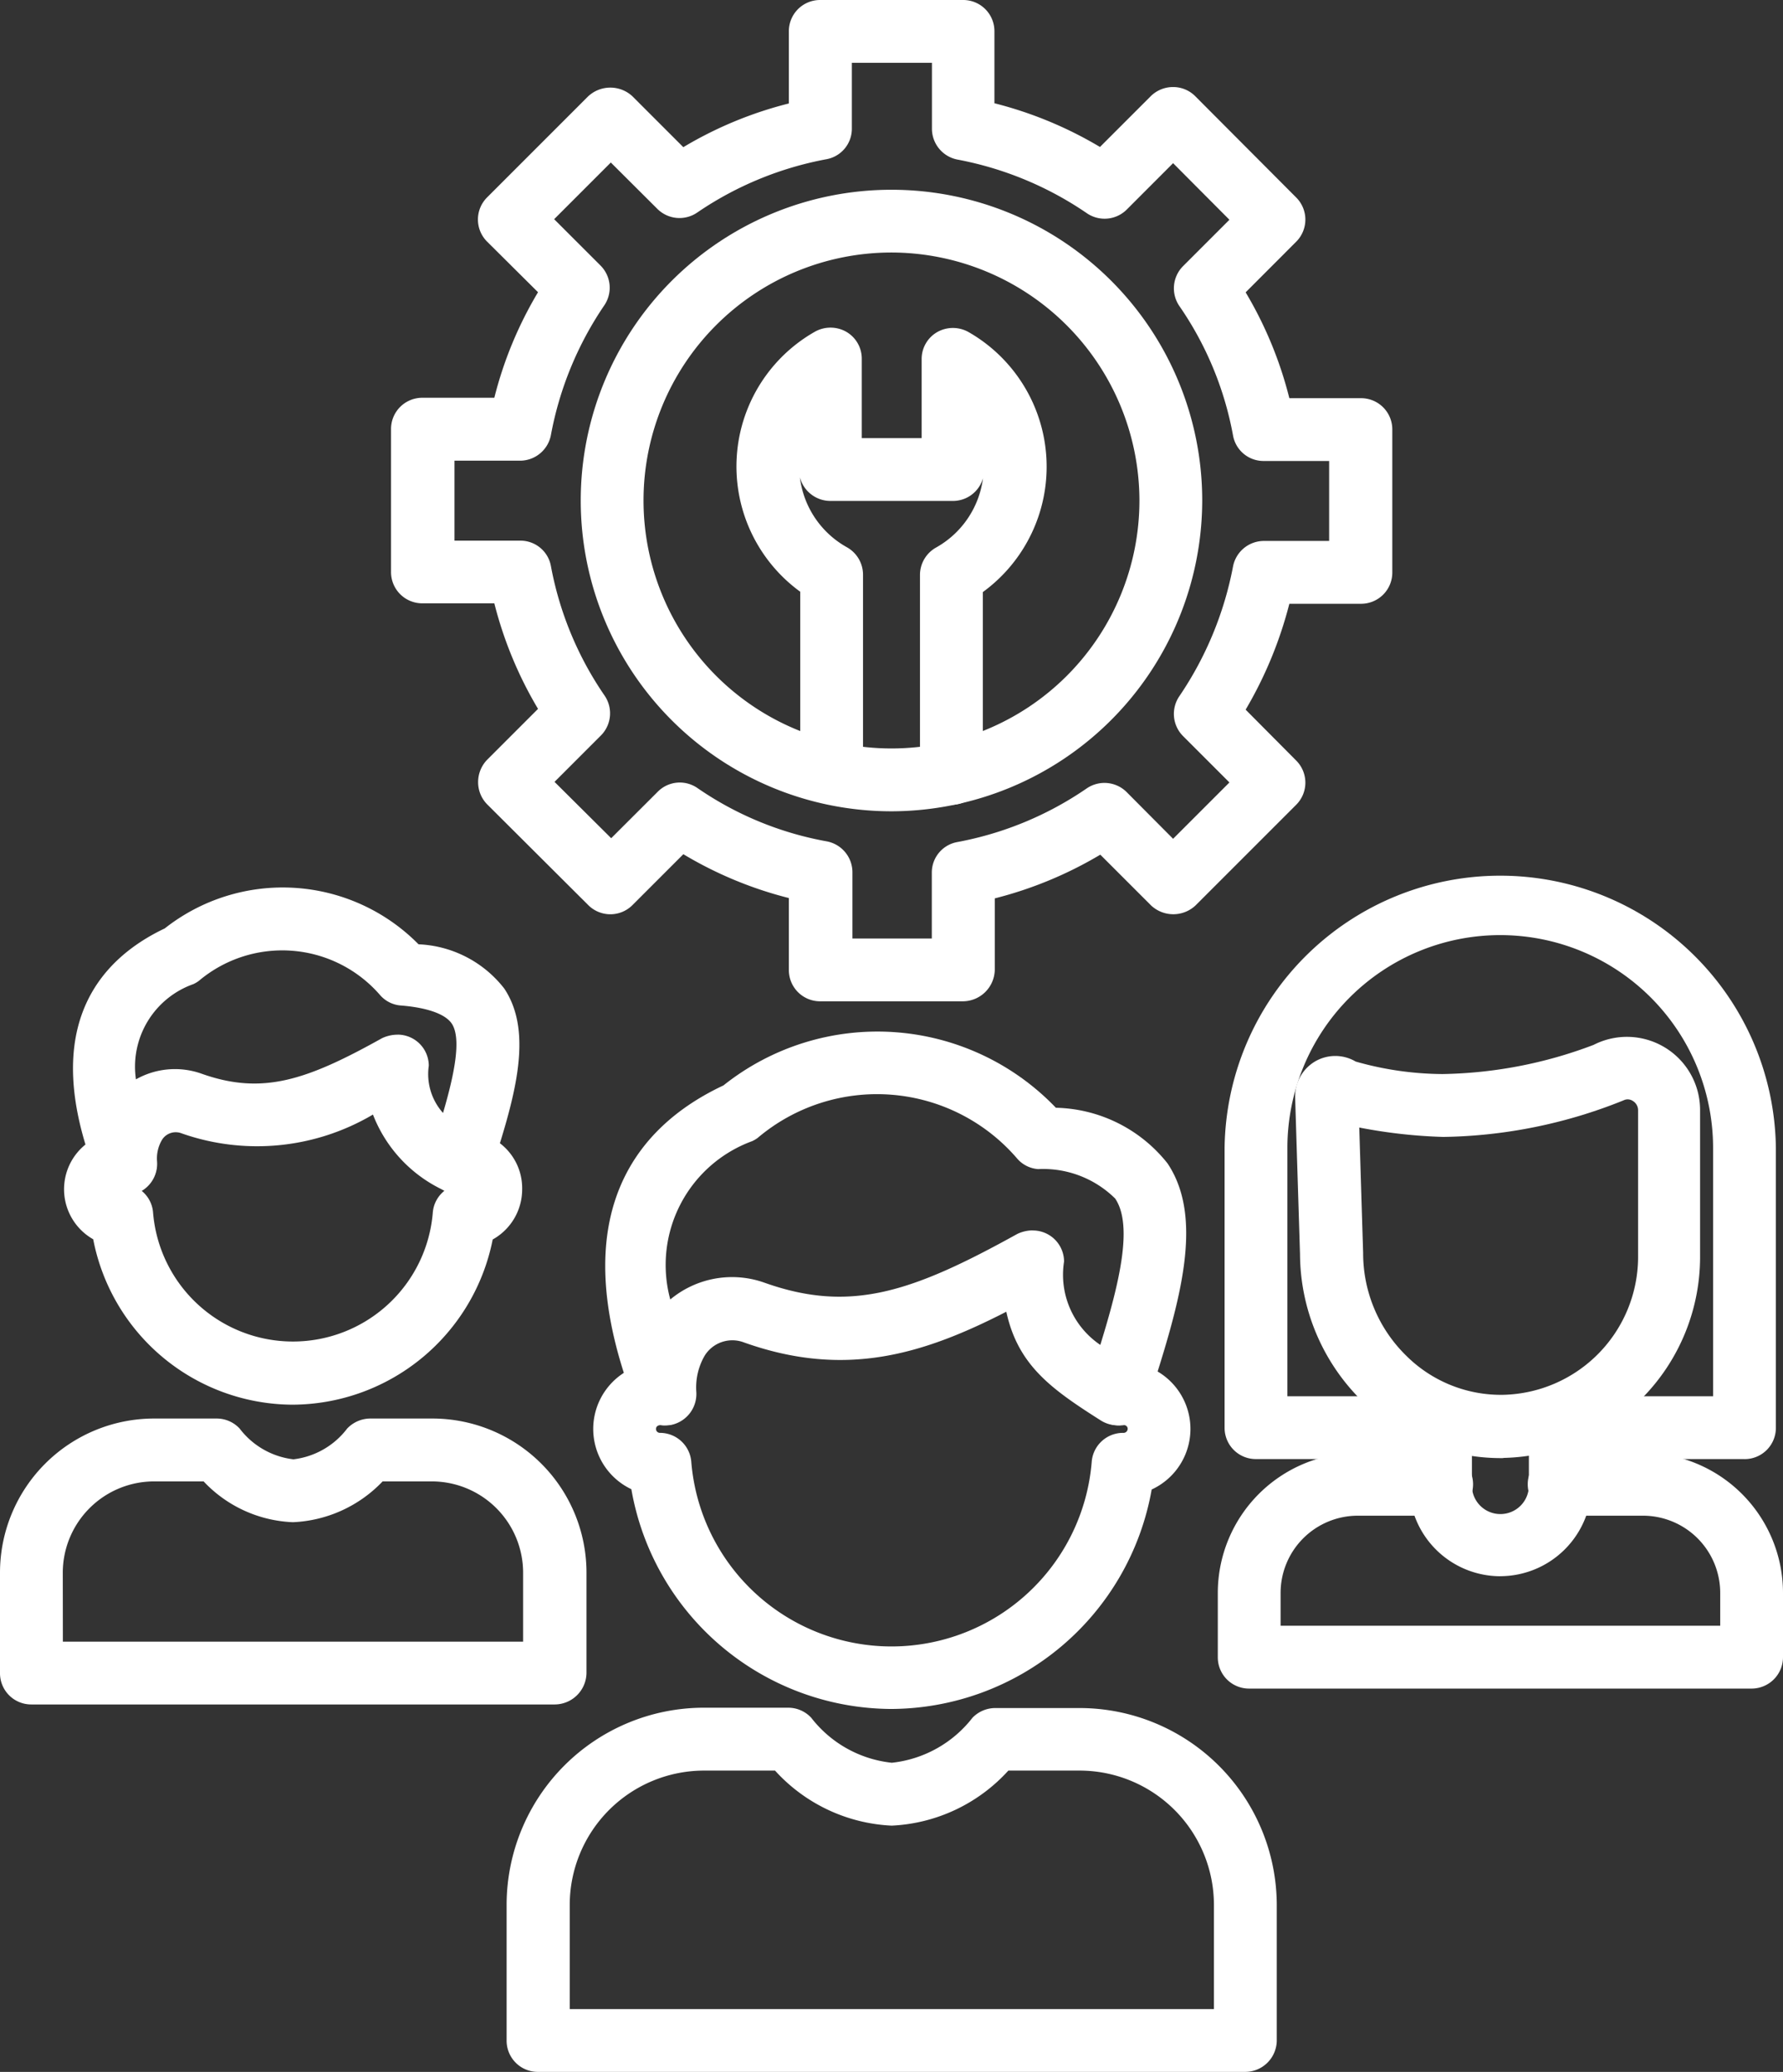
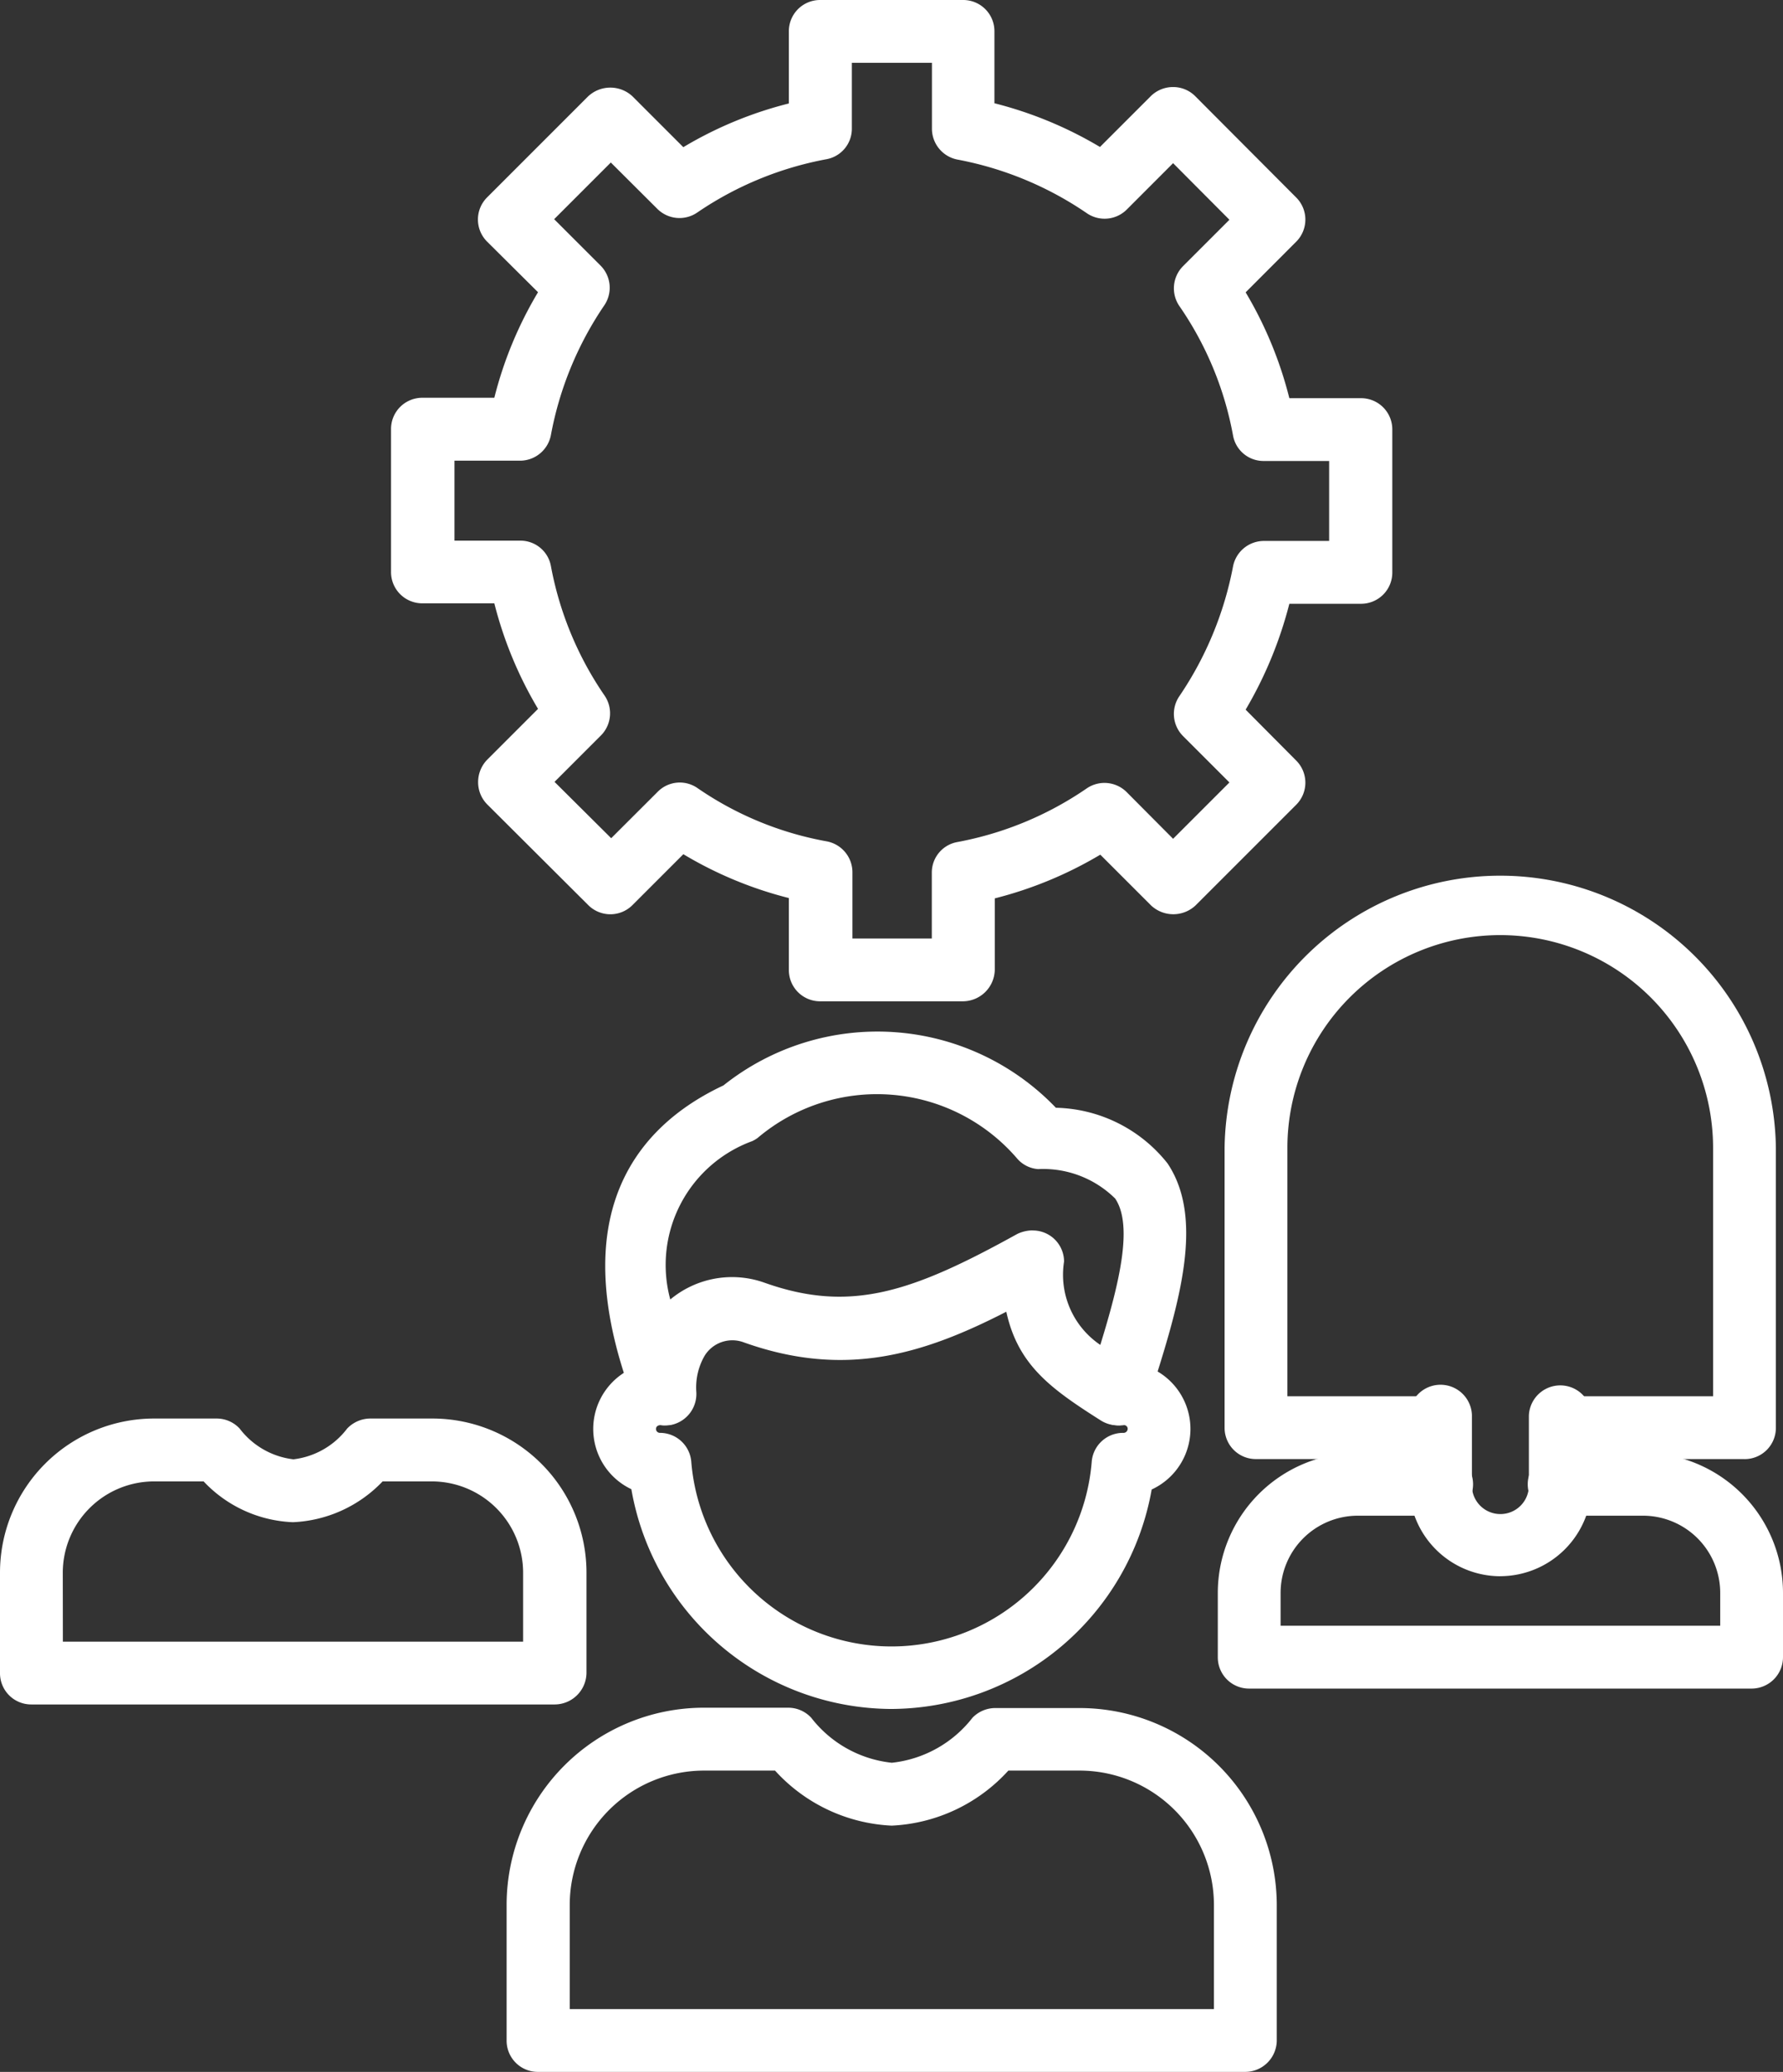
<svg xmlns="http://www.w3.org/2000/svg" width="42.793" height="49.723" viewBox="0 0 42.793 49.723">
  <rect x="0" y="0" width="42.793" height="49.723" fill="#333333" stroke="none" />
  <g id="team" transform="translate(-4.46)">
    <g id="Group_174869" data-name="Group 174869" transform="translate(4.46 20.938)">
      <g id="Group_174842" data-name="Group 174842" transform="translate(12.159 3.826)">
        <g id="Group_174841" data-name="Group 174841" transform="translate(0)">
          <g id="Group_174838" data-name="Group 174838" transform="translate(2.074)">
            <g id="Group_174837" data-name="Group 174837">
              <g id="Group_174835" data-name="Group 174835" transform="translate(0 7.929)">
                <path id="Path_54894" data-name="Path 54894" d="M29.935,50.4A6.361,6.361,0,0,1,23.7,45.126a1.6,1.6,0,0,1,.684-3.046,1.3,1.3,0,0,1,.249.016.755.755,0,0,1-.225,1.492c-.078,0-.117.039-.117.093a.094.094,0,0,0,.093.093.754.754,0,0,1,.754.691,4.821,4.821,0,0,0,9.611,0,.754.754,0,0,1,.754-.691.1.1,0,0,0,.109-.093.088.088,0,0,0-.085-.093.769.769,0,0,1-.87-.637.742.742,0,0,1,.622-.855,1.379,1.379,0,0,1,.249-.016,1.6,1.6,0,0,1,.66,3.053A6.375,6.375,0,0,1,29.935,50.4Z" transform="translate(-22.78 -42.08)" fill="#fff" />
              </g>
              <g id="Group_174836" data-name="Group 174836" transform="translate(0.294)">
                <path id="Path_54895" data-name="Path 54895" d="M24.581,41.318a.746.746,0,0,1-.7-.482c-1.818-4.654.124-6.744,2.113-7.676a5.93,5.93,0,0,1,7.979.536,3.511,3.511,0,0,1,2.68,1.336c.925,1.383.241,3.512-.482,5.757a.752.752,0,0,1-1.119.412c-1.2-.761-1.989-1.329-2.269-2.61-2,1.026-3.869,1.6-6.293.738a.782.782,0,0,0-.948.319,1.523,1.523,0,0,0-.2.855.759.759,0,0,1-.583.8A.7.7,0,0,1,24.581,41.318Zm8.834-4.677a.748.748,0,0,1,.754.746,2.03,2.03,0,0,0,.87,2c.458-1.484.792-2.867.357-3.512a2.457,2.457,0,0,0-1.849-.707.733.733,0,0,1-.5-.249,4.433,4.433,0,0,0-6.231-.5.738.738,0,0,1-.132.078,3.163,3.163,0,0,0-1.966,3.8,2.317,2.317,0,0,1,2.269-.4c2.059.73,3.535.225,6.06-1.173a.867.867,0,0,1,.365-.085Z" transform="translate(-23.158 -31.875)" fill="#fff" />
              </g>
            </g>
          </g>
          <g id="Group_174840" data-name="Group 174840" transform="translate(0 16.219)">
            <g id="Group_174839" data-name="Group 174839">
              <path id="Path_54896" data-name="Path 54896" d="M37.832,61.49H20.864a.749.749,0,0,1-.754-.754V57.481a4.735,4.735,0,0,1,4.731-4.731h2.028a.753.753,0,0,1,.552.241,2.82,2.82,0,0,0,1.935,1.08,2.835,2.835,0,0,0,1.935-1.08.763.763,0,0,1,.552-.233h2.02a4.735,4.735,0,0,1,4.731,4.731v3.255A.759.759,0,0,1,37.832,61.49ZM21.617,59.983H37.086v-2.5a3.226,3.226,0,0,0-3.224-3.224H32.152a4.034,4.034,0,0,1-2.8,1.321,4.034,4.034,0,0,1-2.8-1.321H24.849a3.226,3.226,0,0,0-3.224,3.224v2.5Z" transform="translate(-20.11 -52.75)" fill="#fff" />
            </g>
          </g>
        </g>
      </g>
      <g id="Group_174868" data-name="Group 174868">
        <g id="Group_174859" data-name="Group 174859" transform="translate(29.228)">
          <g id="Group_174858" data-name="Group 174858">
            <g id="Group_174857" data-name="Group 174857">
              <g id="Group_174844" data-name="Group 174844" transform="translate(0.163)">
                <g id="Group_174843" data-name="Group 174843">
                  <path id="Path_54897" data-name="Path 54897" d="M54.767,41.028H50.347a.754.754,0,0,1,0-1.507h3.667V33.562a5.108,5.108,0,1,0-10.217,0v5.959h3.667a.754.754,0,0,1,0,1.507H43.044a.749.749,0,0,1-.754-.754V33.562a6.616,6.616,0,0,1,13.231,0v6.713a.749.749,0,0,1-.754.754Z" transform="translate(-42.29 -26.95)" fill="#fff" />
                </g>
              </g>
              <g id="Group_174856" data-name="Group 174856" transform="translate(0 3.939)">
                <g id="Group_174855" data-name="Group 174855">
                  <g id="Group_174854" data-name="Group 174854">
                    <g id="Group_174853" data-name="Group 174853">
                      <g id="Group_174846" data-name="Group 174846" transform="translate(0 9.991)">
                        <g id="Group_174845" data-name="Group 174845">
                          <path id="Path_54898" data-name="Path 54898" d="M54.891,50.536H42.834a.749.749,0,0,1-.754-.754V48.236a3.362,3.362,0,0,1,3.356-3.356h1.989a.754.754,0,1,1,0,1.507H45.436a1.854,1.854,0,0,0-1.849,1.849v.792H54.138v-.792a1.854,1.854,0,0,0-1.849-1.849H50.3a.754.754,0,1,1,0-1.507h1.989a3.362,3.362,0,0,1,3.356,3.356v1.546a.754.754,0,0,1-.754.754Z" transform="translate(-42.08 -44.88)" fill="#fff" />
                        </g>
                      </g>
                      <g id="Group_174852" data-name="Group 174852" transform="translate(1.857)">
                        <g id="Group_174851" data-name="Group 174851">
                          <g id="Group_174850" data-name="Group 174850">
                            <g id="Group_174847" data-name="Group 174847" transform="translate(2.735 8.328)">
                              <path id="Path_54899" data-name="Path 54899" d="M50.181,47.363a2.193,2.193,0,0,1-2.191-2.191V43.494a.754.754,0,0,1,1.507,0v1.663a.684.684,0,1,0,1.367.008V43.509a.754.754,0,0,1,1.507,0v1.647a2.2,2.2,0,0,1-2.191,2.206Z" transform="translate(-47.99 -42.74)" fill="#fff" />
                            </g>
                            <g id="Group_174849" data-name="Group 174849">
                              <g id="Group_174848" data-name="Group 174848">
-                                 <path id="Path_54900" data-name="Path 54900" d="M49.4,42.136A4.739,4.739,0,0,1,46.07,40.76a4.972,4.972,0,0,1-1.484-3.519l-.117-3.76a.977.977,0,0,1,.474-.862.961.961,0,0,1,.979,0,7.74,7.74,0,0,0,2.082.3,10.652,10.652,0,0,0,3.628-.7,1.756,1.756,0,0,1,2.556,1.569v3.543a4.826,4.826,0,0,1-4.708,4.8A.291.291,0,0,1,49.4,42.136ZM46.008,34.2l.093,3.014a3.437,3.437,0,0,0,1.033,2.463,3.22,3.22,0,0,0,2.331.94A3.314,3.314,0,0,0,52.7,37.326V33.791a.26.26,0,0,0-.124-.225.222.222,0,0,0-.225-.016,11.985,11.985,0,0,1-4.327.878,12.4,12.4,0,0,1-2.012-.225Z" transform="translate(-44.47 -32.02)" fill="#fff" />
-                               </g>
+                                 </g>
                            </g>
                          </g>
                        </g>
                      </g>
                    </g>
                  </g>
                </g>
              </g>
            </g>
          </g>
        </g>
        <g id="Group_174867" data-name="Group 174867" transform="translate(0 0.366)">
          <g id="Group_174866" data-name="Group 174866">
            <g id="Group_174863" data-name="Group 174863" transform="translate(1.538)">
              <g id="Group_174862" data-name="Group 174862">
                <g id="Group_174860" data-name="Group 174860" transform="translate(0 5.854)">
-                   <path id="Path_54901" data-name="Path 54901" d="M11.925,41.509a4.895,4.895,0,0,1-4.786-3.97,1.379,1.379,0,0,1,.684-2.579,2.052,2.052,0,0,1,.225.016.751.751,0,0,1,.606.878.723.723,0,0,1-.365.513.741.741,0,0,1,.287.536,3.368,3.368,0,0,0,6.713,0,.743.743,0,0,1,.28-.528.723.723,0,0,1-.365-.536.761.761,0,0,1,.637-.862,1.357,1.357,0,0,1,1.593,1.367,1.376,1.376,0,0,1-.707,1.2A4.919,4.919,0,0,1,11.925,41.509Z" transform="translate(-6.44 -34.956)" fill="#fff" />
-                 </g>
+                   </g>
                <g id="Group_174861" data-name="Group 174861" transform="translate(0.215)">
-                   <path id="Path_54902" data-name="Path 54902" d="M7.97,34.8a.746.746,0,0,1-.7-.482c-1.4-3.574.109-5.19,1.647-5.92a4.575,4.575,0,0,1,6.091.381,2.753,2.753,0,0,1,2.059,1.064c.73,1.1.218,2.719-.334,4.428a.752.752,0,0,1-1.119.412,3.332,3.332,0,0,1-1.7-1.818,5.461,5.461,0,0,1-4.592.451.388.388,0,0,0-.466.148.875.875,0,0,0-.124.521.759.759,0,0,1-.583.8,1.671,1.671,0,0,1-.179.016ZM14.5,30.947a.748.748,0,0,1,.754.746,1.4,1.4,0,0,0,.342,1.134c.264-.9.451-1.779.21-2.144-.194-.287-.769-.4-1.22-.435a.733.733,0,0,1-.5-.249,3.105,3.105,0,0,0-4.351-.342.738.738,0,0,1-.132.078A2.1,2.1,0,0,0,8.226,32.02a1.906,1.906,0,0,1,1.585-.132c1.453.513,2.509.155,4.32-.855a.874.874,0,0,1,.373-.085Z" transform="translate(-6.716 -27.421)" fill="#fff" />
-                 </g>
+                   </g>
              </g>
            </g>
            <g id="Group_174865" data-name="Group 174865" transform="translate(0 12.741)">
              <g id="Group_174864" data-name="Group 174864">
                <path id="Path_54903" data-name="Path 54903" d="M17.769,50.68H5.214a.749.749,0,0,1-.754-.754V47.518a3.7,3.7,0,0,1,3.7-3.7h1.5a.753.753,0,0,1,.552.241,1.9,1.9,0,0,0,1.29.738,1.9,1.9,0,0,0,1.29-.738.77.77,0,0,1,.552-.241h1.492a3.7,3.7,0,0,1,3.7,3.7v2.408A.766.766,0,0,1,17.769,50.68Zm-11.8-1.507H17.015V47.518a2.193,2.193,0,0,0-2.191-2.191H13.643a3.158,3.158,0,0,1-2.152.979,3.107,3.107,0,0,1-2.144-.979H8.158a2.193,2.193,0,0,0-2.191,2.191Z" transform="translate(-4.46 -43.82)" fill="#fff" />
              </g>
            </g>
          </g>
        </g>
      </g>
    </g>
    <g id="Group_174879" data-name="Group 174879" transform="translate(13.845)">
      <g id="Group_174872" data-name="Group 174872" transform="translate(8.29 7.864)">
        <g id="Group_174871" data-name="Group 174871">
          <g id="Group_174870" data-name="Group 174870">
-             <path id="Path_54904" data-name="Path 54904" d="M32.369,21.572a.749.749,0,0,1-.754-.754V16.056A.755.755,0,0,1,32,15.4a2.235,2.235,0,0,0,1.127-1.663.75.75,0,0,1-.723.544H29.463a.758.758,0,0,1-.73-.567,2.228,2.228,0,0,0,1.127,1.678.755.755,0,0,1,.388.66v4.763a.754.754,0,0,1-1.507,0V16.46a3.718,3.718,0,0,1,.35-6.239.766.766,0,0,1,.754,0,.744.744,0,0,1,.373.653v1.9h1.437V10.882a.744.744,0,0,1,.373-.653.766.766,0,0,1,.754,0,3.722,3.722,0,0,1,.342,6.239v4.351a.749.749,0,0,1-.754.754Z" transform="translate(-27.21 -10.123)" fill="#fff" />
-           </g>
+             </g>
        </g>
      </g>
      <g id="Group_174878" data-name="Group 174878">
        <g id="Group_174877" data-name="Group 174877">
          <g id="Group_174876" data-name="Group 174876">
            <g id="Group_174875" data-name="Group 174875">
              <g id="Group_174873" data-name="Group 174873">
                <path id="Path_54905" data-name="Path 54905" d="M30.268,24.03H26.842a.749.749,0,0,1-.754-.754V21.552A9.385,9.385,0,0,1,23.556,20.5l-1.22,1.22a.75.75,0,0,1-1.064,0l-2.424-2.416a.758.758,0,0,1-.218-.536.772.772,0,0,1,.218-.536l1.22-1.22a9.489,9.489,0,0,1-1.049-2.533H17.294a.749.749,0,0,1-.754-.754V10.3a.749.749,0,0,1,.754-.754h1.725a9.385,9.385,0,0,1,1.049-2.533L18.847,5.8a.75.75,0,0,1,0-1.064l2.424-2.424a.78.78,0,0,1,1.064,0l1.22,1.22a9.385,9.385,0,0,1,2.533-1.049V.754A.749.749,0,0,1,26.842,0h3.426a.749.749,0,0,1,.754.754V2.478a9.489,9.489,0,0,1,2.533,1.049l1.22-1.22a.758.758,0,0,1,.536-.218.747.747,0,0,1,.536.225l2.416,2.424a.75.75,0,0,1,0,1.064L37.051,7.016A9.434,9.434,0,0,1,38.1,9.556h1.717a.749.749,0,0,1,.754.754v3.426a.749.749,0,0,1-.754.754H38.1a9.754,9.754,0,0,1-1.049,2.541l1.212,1.22a.75.75,0,0,1,0,1.064l-2.416,2.416a.78.78,0,0,1-1.064,0l-1.22-1.22A9.489,9.489,0,0,1,31.03,21.56v1.725A.77.77,0,0,1,30.268,24.03ZM27.6,22.523h1.919V20.946a.743.743,0,0,1,.614-.738,8.091,8.091,0,0,0,3.108-1.29.754.754,0,0,1,.956.093L35.31,20.13l1.352-1.352-1.111-1.111a.753.753,0,0,1-.093-.956,8.3,8.3,0,0,0,1.29-3.115.756.756,0,0,1,.738-.614h1.569V11.063H37.486a.743.743,0,0,1-.738-.614,7.992,7.992,0,0,0-1.29-3.108.754.754,0,0,1,.093-.956l1.111-1.111L35.31,3.916,34.2,5.027a.754.754,0,0,1-.956.093,8.162,8.162,0,0,0-3.108-1.29.756.756,0,0,1-.614-.738V1.507H27.6V3.084a.743.743,0,0,1-.614.738A8.134,8.134,0,0,0,23.89,5.1a.753.753,0,0,1-.956-.085L21.815,3.9l-1.36,1.36,1.111,1.111a.753.753,0,0,1,.093.956,8.182,8.182,0,0,0-1.282,3.115.756.756,0,0,1-.738.614H18.063v1.919H19.64a.743.743,0,0,1,.738.614,8.091,8.091,0,0,0,1.29,3.108.754.754,0,0,1-.093.956l-1.111,1.111,1.36,1.352L22.942,19a.744.744,0,0,1,.956-.085A7.945,7.945,0,0,0,27,20.192a.756.756,0,0,1,.614.738v1.593Z" transform="translate(-16.54)" fill="#fff" />
              </g>
              <g id="Group_174874" data-name="Group 174874" transform="translate(4.553 4.553)">
-                 <path id="Path_54906" data-name="Path 54906" d="M29.858,20.777a7.458,7.458,0,1,1,7.458-7.458,7.47,7.47,0,0,1-7.458,7.458Zm0-13.41a5.951,5.951,0,1,0,5.951,5.951A5.962,5.962,0,0,0,29.858,7.367Z" transform="translate(-22.4 -5.86)" fill="#fff" />
-               </g>
+                 </g>
            </g>
          </g>
        </g>
      </g>
    </g>
  </g>
</svg>